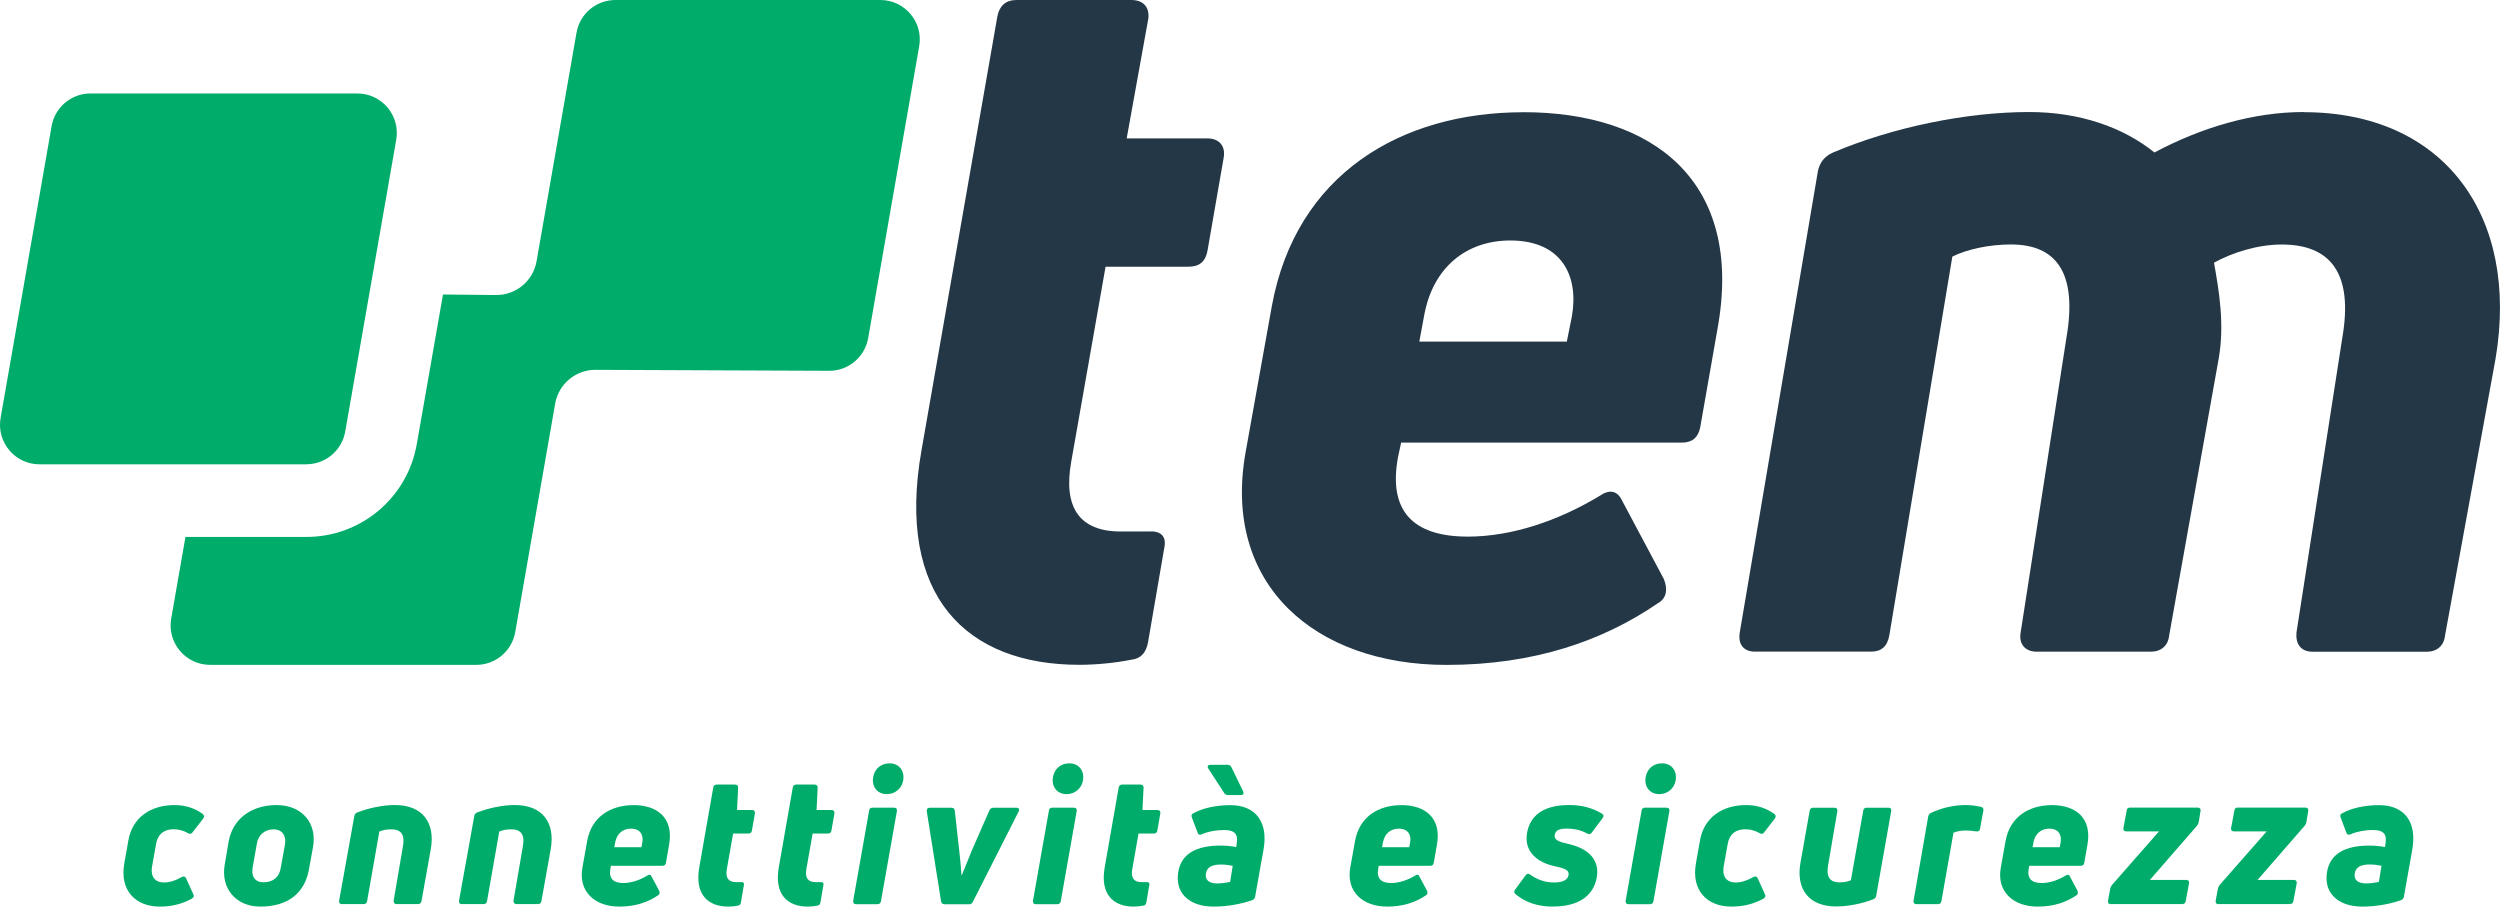
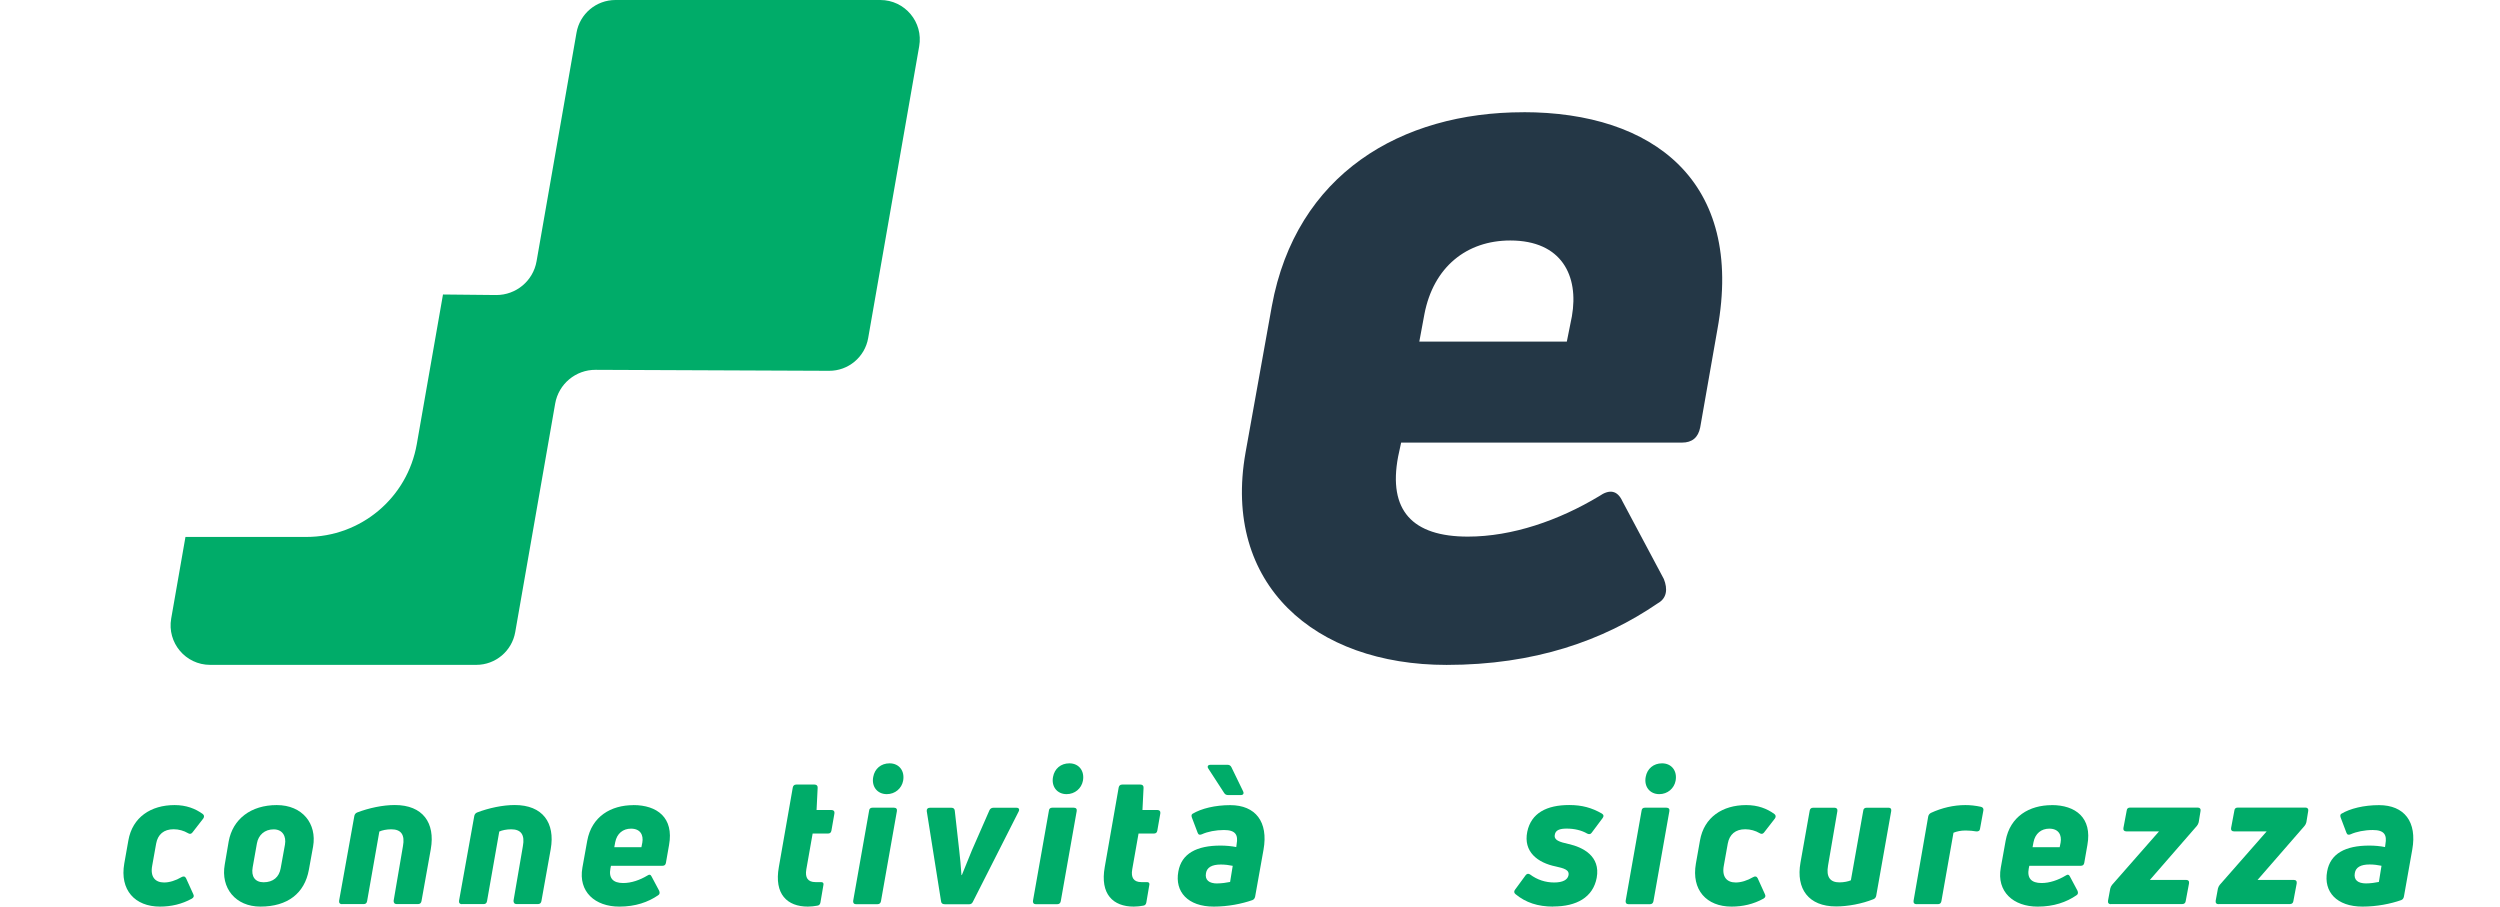
<svg xmlns="http://www.w3.org/2000/svg" id="Layer_1" data-name="Layer 1" version="1.1" viewBox="0 0 459.27 166.55">
  <defs>
    <style>
      .cls-1 {
        fill: #00ac69;
      }

      .cls-1, .cls-2 {
        stroke-width: 0px;
      }

      .cls-2 {
        fill: #243746;
      }
    </style>
  </defs>
-   <path class="cls-2" d="M203.1,49.01l-6.31,35.83c-1.49,8.35,1.48,12.8,9.09,12.8h5.01c2.23-.18,3.53.74,2.97,3.16l-2.97,17.26c-.37,1.86-1.3,2.97-3.15,3.15-2.79.56-6.31.92-9.47.92-20.6,0-33.78-12.44-28.96-39.54L183.23,2.98c.37-1.86,1.48-2.98,3.52-2.98h21.07c2.23,0,3.34,1.3,3.15,3.34l-3.99,22.09h14.85c2.23,0,3.34,1.49,2.97,3.53l-2.97,17.08c-.37,2.04-1.49,2.96-3.52,2.96h-15.22Z" />
  <path class="cls-2" d="M279.86,20.61c23.76,0,40.65,12.62,35.64,39.91l-3.16,18c-.37,1.86-1.48,2.79-3.34,2.79h-51.6l-.56,2.6c-1.85,9.84,2.6,14.67,12.81,14.67,8.17,0,16.71-2.97,24.13-7.43,1.86-1.3,3.34-1.11,4.27.93l7.61,14.29c.74,1.85.56,3.53-1.11,4.46-10.02,6.86-22.65,11.32-38.8,11.32-24.31,0-41.21-14.85-36.94-38.98l4.83-26.91c4.45-24.32,23.76-35.64,46.22-35.64M288.77,58.1c1.3-7.42-1.86-13.92-11.32-13.92-7.98,0-14.11,4.83-15.78,13.56l-.93,5.01h27.1l.93-4.64Z" />
-   <path class="cls-2" d="M423.25,20.61c25.61,0,39.65,18.94,35.2,45.3l-9.28,50.85c-.19,1.86-1.49,2.97-3.34,2.97h-20.98c-2.23,0-3.15-1.49-2.97-3.53l8.43-54.2c2.04-11.88-2.23-17.08-11.14-17.08-4.45,0-9.09,1.49-12.44,3.34.93,5.2,1.97,11.32.86,17.64l-9.1,50.85c-.18,1.86-1.48,2.97-3.34,2.97h-20.97c-2.23,0-3.34-1.49-2.97-3.53l8.42-54.2c2.04-11.88-1.86-17.08-10.21-17.08-4.08,0-8.17.93-10.76,2.23l-11.58,69.6c-.37,2.04-1.48,2.97-3.34,2.97h-21.34c-2.04,0-3.16-1.3-2.79-3.53l14.37-84.83c.37-1.49,1.11-2.6,2.78-3.34,10.95-4.64,24.5-7.43,36.01-7.43,9.28,0,17.26,2.79,23.02,7.43,8.73-4.64,18.19-7.43,27.47-7.43" />
  <path class="cls-1" d="M161.72,0h-48.66c-3.53,0-6.55,2.54-7.15,6.01l-7.34,41.99c-.63,3.6-3.76,6.21-7.41,6.2l-9.78-.1-4.81,27.48c-1.73,9.88-10.26,17.06-20.3,17.06h-22.2l-2.62,14.99c-.78,4.44,2.64,8.51,7.15,8.51h48.9c3.53,0,6.54-2.54,7.15-6.01l7.34-41.99c.63-3.6,3.77-6.22,7.42-6.2l42.89.18c3.54.02,6.58-2.52,7.19-6.01l9.37-53.6C169.65,4.07,166.23,0,161.72,0" />
-   <path class="cls-1" d="M56.28,85.3H7.26c-4.51,0-7.93-4.07-7.15-8.51L9.48,23.18c.61-3.48,3.62-6.01,7.15-6.01h49.01c4.51,0,7.93,4.07,7.15,8.51l-9.37,53.6c-.61,3.48-3.62,6.01-7.15,6.01" />
  <path class="cls-1" d="M29.38,166.55c-4.6,0-7.4-3.06-6.55-7.91l.75-4.23c.75-4.3,4.16-6.51,8.49-6.51,2.15,0,3.82.65,5.18,1.64.27.21.31.51.1.82l-2.01,2.59c-.24.28-.48.31-.82.1-.75-.44-1.67-.71-2.62-.71-1.81,0-2.9.95-3.21,2.62l-.72,4.02c-.41,2.08.51,3.14,2.18,3.14.96,0,2.11-.34,3.21-.99.34-.2.65-.14.82.21l1.33,2.93c.17.34.1.61-.27.82-1.84,1.02-3.82,1.46-5.86,1.46" />
  <path class="cls-1" d="M47.84,166.55c-4.57,0-7.33-3.41-6.55-7.74l.72-4.23c.75-4.12,4.09-6.68,8.83-6.68s7.4,3.44,6.68,7.6l-.78,4.3c-.78,4.29-3.89,6.75-8.9,6.75M48.42,162.08c1.77,0,2.86-.96,3.14-2.56l.79-4.36c.27-1.53-.44-2.8-2.08-2.8s-2.79,1.02-3.07,2.56l-.78,4.4c-.31,1.67.41,2.76,2.01,2.76" />
  <path class="cls-1" d="M62.85,166.11c-.41,0-.62-.27-.55-.65l2.8-15.58c.07-.28.2-.48.51-.62,2.15-.82,4.7-1.37,6.92-1.37,5.15,0,7.46,3.28,6.61,8.11l-1.71,9.55c-.07.34-.27.54-.65.54h-3.92c-.38,0-.58-.27-.54-.65l1.7-9.96c.41-2.14-.34-3.13-2.15-3.13-.82,0-1.67.17-2.18.41l-2.25,12.79c-.07.38-.28.54-.65.54h-3.95Z" />
  <path class="cls-1" d="M84.88,166.11c-.41,0-.62-.27-.55-.65l2.8-15.58c.07-.28.2-.48.51-.62,2.15-.82,4.7-1.37,6.92-1.37,5.15,0,7.46,3.28,6.61,8.11l-1.71,9.55c-.07.34-.27.54-.65.54h-3.92c-.38,0-.58-.27-.55-.65l1.71-9.96c.41-2.14-.34-3.13-2.15-3.13-.82,0-1.67.17-2.18.41l-2.25,12.79c-.07.38-.28.54-.65.54h-3.95Z" />
  <path class="cls-1" d="M116.36,147.9c4.36,0,7.46,2.32,6.55,7.33l-.58,3.31c-.07.34-.27.51-.62.51h-9.47l-.1.48c-.34,1.81.48,2.69,2.35,2.69,1.5,0,3.07-.55,4.43-1.37.34-.24.61-.21.78.17l1.4,2.63c.14.34.1.65-.2.82-1.84,1.26-4.16,2.08-7.12,2.08-4.47,0-7.57-2.73-6.79-7.15l.89-4.95c.82-4.47,4.36-6.54,8.49-6.54M118,154.79c.24-1.37-.34-2.56-2.08-2.56-1.47,0-2.59.89-2.9,2.49l-.17.92h4.98l.17-.85Z" />
-   <path class="cls-1" d="M134.68,153.12l-1.16,6.58c-.27,1.54.28,2.35,1.67,2.35h.92c.41-.03.65.14.54.58l-.54,3.17c-.07.34-.24.54-.58.58-.51.1-1.16.17-1.74.17-3.78,0-6.21-2.28-5.32-7.26l2.56-14.62c.07-.34.27-.54.65-.54h3.34c.41,0,.61.24.58.61l-.2,4.06h2.73c.41,0,.62.27.55.65l-.55,3.14c-.07.37-.27.54-.65.54h-2.8Z" />
  <path class="cls-1" d="M149.29,153.12l-1.16,6.58c-.27,1.54.28,2.35,1.67,2.35h.92c.41-.03.65.14.54.58l-.54,3.17c-.07.34-.24.54-.58.58-.51.1-1.16.17-1.74.17-3.78,0-6.21-2.28-5.32-7.26l2.56-14.62c.07-.34.27-.54.65-.54h3.34c.41,0,.61.24.58.61l-.2,4.06h2.73c.41,0,.62.27.55.65l-.55,3.14c-.07.37-.27.54-.65.54h-2.8Z" />
  <path class="cls-1" d="M157.25,166.11c-.38,0-.58-.27-.51-.65l2.93-16.57c.03-.34.27-.51.61-.51h3.95c.41,0,.61.24.54.62l-2.93,16.57c-.07.34-.27.54-.65.54h-3.95ZM162.91,145.89c-1.74,0-2.83-1.39-2.49-3.17.27-1.5,1.43-2.49,3-2.49,1.74,0,2.83,1.37,2.49,3.21-.27,1.4-1.47,2.45-3,2.45" />
  <path class="cls-1" d="M173.53,166.11c-.38,0-.62-.17-.65-.54l-2.63-16.57c-.03-.38.17-.61.58-.61h3.96c.34,0,.58.17.61.54l.82,7.33c.14,1.16.31,2.97.41,4.5h.07c.62-1.5,1.23-3.07,1.84-4.53l3.24-7.4c.14-.27.37-.44.72-.44h4.23c.44,0,.61.27.41.68l-8.42,16.61c-.14.31-.38.44-.68.44h-4.5Z" />
  <path class="cls-1" d="M190.28,166.11c-.38,0-.58-.27-.51-.65l2.93-16.57c.03-.34.27-.51.61-.51h3.95c.41,0,.61.24.54.62l-2.93,16.57c-.07.34-.27.54-.65.54h-3.95ZM195.94,145.89c-1.74,0-2.83-1.39-2.49-3.17.27-1.5,1.43-2.49,3-2.49,1.74,0,2.83,1.37,2.49,3.21-.27,1.4-1.47,2.45-3,2.45" />
  <path class="cls-1" d="M209.16,153.12l-1.16,6.58c-.27,1.54.28,2.35,1.67,2.35h.92c.41-.03.65.14.54.58l-.54,3.17c-.07.34-.24.54-.58.58-.51.1-1.16.17-1.74.17-3.78,0-6.21-2.28-5.32-7.26l2.56-14.62c.07-.34.27-.54.65-.54h3.34c.41,0,.61.24.58.61l-.2,4.06h2.73c.41,0,.62.27.55.65l-.55,3.14c-.07.37-.27.54-.65.54h-2.8Z" />
  <path class="cls-1" d="M222.98,166.55c-4.77,0-7.19-2.73-6.51-6.44.58-3.31,3.37-4.77,7.74-4.77,1.02,0,2.05.1,2.9.27l.07-.54c.3-1.67-.17-2.59-2.32-2.59-1.5,0-3.03.3-4.06.78-.38.17-.65.1-.78-.27l-1.06-2.8c-.1-.3-.1-.54.1-.68,1.64-.99,4.19-1.6,6.95-1.6,4.64,0,7.02,3.07,6.11,8.18l-1.54,8.62c-.07.3-.21.54-.51.65-1.95.68-4.47,1.19-7.09,1.19M223.63,162.29c.79,0,1.74-.14,2.35-.27l.48-2.96c-.65-.14-1.43-.24-2.18-.24-1.67,0-2.55.54-2.73,1.57-.24,1.29.58,1.91,2.08,1.91M228.37,145.38c.2.41,0,.68-.41.68h-2.35c-.31,0-.54-.1-.72-.38l-2.9-4.47c-.27-.38-.1-.71.38-.71h3.17c.31,0,.55.17.68.44l2.15,4.43Z" />
-   <path class="cls-1" d="M257.42,147.9c4.36,0,7.46,2.32,6.55,7.33l-.58,3.31c-.07.34-.27.51-.62.51h-9.47l-.1.48c-.34,1.81.48,2.69,2.35,2.69,1.5,0,3.07-.55,4.43-1.37.34-.24.61-.21.78.17l1.4,2.63c.14.34.1.65-.2.82-1.84,1.26-4.16,2.08-7.12,2.08-4.47,0-7.57-2.73-6.79-7.15l.89-4.95c.82-4.47,4.36-6.54,8.49-6.54M259.05,154.79c.24-1.37-.34-2.56-2.08-2.56-1.47,0-2.59.89-2.9,2.49l-.17.92h4.98l.17-.85Z" />
  <path class="cls-1" d="M285.34,166.55c-2.83,0-5.05-.74-6.92-2.28-.31-.24-.31-.55-.1-.82l1.95-2.66c.24-.31.51-.34.82-.14,1.33.99,2.83,1.47,4.43,1.47s2.46-.51,2.62-1.3c.24-1.06-.95-1.33-2.32-1.64-3.34-.68-6-2.69-5.25-6.38.72-3.44,3.58-4.91,7.71-4.91,2.35,0,4.16.51,6,1.57.34.21.38.51.14.82l-2.01,2.69c-.2.3-.48.34-.82.17-1.05-.61-2.35-.92-3.78-.92-1.26,0-2.05.27-2.18,1.13-.2,1.02.89,1.33,2.52,1.7,2.62.58,5.9,2.21,5.18,6.2-.68,3.61-3.72,5.28-7.98,5.28" />
  <path class="cls-1" d="M299.16,166.11c-.38,0-.58-.27-.51-.65l2.93-16.57c.03-.34.27-.51.61-.51h3.95c.41,0,.61.24.54.62l-2.93,16.57c-.07.34-.27.54-.65.54h-3.95ZM304.82,145.89c-1.74,0-2.83-1.39-2.49-3.17.27-1.5,1.43-2.49,3-2.49,1.74,0,2.83,1.37,2.49,3.21-.27,1.4-1.47,2.45-3,2.45" />
  <path class="cls-1" d="M318.1,166.55c-4.6,0-7.4-3.06-6.55-7.91l.75-4.23c.75-4.3,4.16-6.51,8.49-6.51,2.15,0,3.82.65,5.18,1.64.27.21.31.51.1.82l-2.01,2.59c-.24.28-.48.31-.82.1-.75-.44-1.67-.71-2.62-.71-1.81,0-2.9.95-3.21,2.62l-.72,4.02c-.41,2.08.51,3.14,2.18,3.14.96,0,2.11-.34,3.21-.99.34-.2.65-.14.82.21l1.33,2.93c.17.34.1.61-.27.82-1.84,1.02-3.82,1.46-5.86,1.46" />
  <path class="cls-1" d="M346.92,148.38c.41,0,.58.24.51.62l-2.76,15.58c-.07.3-.24.51-.51.61-2.11.85-4.71,1.33-6.85,1.33-5.08,0-7.4-3.24-6.55-8.04l1.7-9.58c.07-.34.28-.51.61-.51h3.96c.37,0,.58.24.51.62l-1.71,9.98c-.38,2.12.38,3.11,2.08,3.11.82,0,1.64-.17,2.11-.38l2.28-12.82c.03-.34.27-.51.61-.51h3.99Z" />
  <path class="cls-1" d="M352.08,166.11c-.41,0-.61-.27-.54-.65l2.69-15.48c.07-.3.24-.51.51-.65,1.98-.92,4.16-1.43,6.31-1.43.92,0,1.84.1,2.83.31.38.07.55.34.48.68l-.61,3.34c-.03.38-.31.54-.68.51-.58-.1-1.26-.17-1.98-.17-.89,0-1.64.17-2.22.41l-2.22,12.58c-.07.34-.27.54-.61.54h-3.96Z" />
  <path class="cls-1" d="M376.92,147.9c4.36,0,7.46,2.32,6.55,7.33l-.58,3.31c-.07.34-.27.51-.62.51h-9.47l-.1.48c-.34,1.81.48,2.69,2.35,2.69,1.5,0,3.07-.55,4.43-1.37.34-.24.61-.21.78.17l1.4,2.63c.14.34.1.65-.2.82-1.84,1.26-4.16,2.08-7.12,2.08-4.47,0-7.57-2.73-6.78-7.15l.89-4.95c.82-4.47,4.36-6.54,8.49-6.54M378.55,154.79c.24-1.37-.34-2.56-2.08-2.56-1.47,0-2.59.89-2.9,2.49l-.17.92h4.98l.17-.85Z" />
  <path class="cls-1" d="M387.81,166.11c-.41,0-.62-.24-.55-.65l.41-2.22c.07-.27.17-.48.34-.69l8.62-9.82h-6.03c-.38,0-.58-.24-.51-.62l.61-3.24c.03-.34.27-.51.61-.51h12.44c.38,0,.58.24.51.61l-.34,2.08c-.07.27-.17.48-.34.68l-8.63,9.92h6.68c.38,0,.58.24.51.65l-.61,3.24c-.04.34-.27.54-.61.54h-13.12Z" />
  <path class="cls-1" d="M407.59,166.11c-.41,0-.62-.24-.55-.65l.41-2.22c.07-.27.17-.48.34-.69l8.62-9.82h-6.03c-.38,0-.58-.24-.51-.62l.61-3.24c.03-.34.27-.51.61-.51h12.44c.38,0,.58.24.51.61l-.34,2.08c-.07.27-.17.48-.34.68l-8.63,9.92h6.68c.38,0,.58.24.51.65l-.61,3.24c-.04.34-.27.54-.61.54h-13.12Z" />
  <path class="cls-1" d="M434.02,166.55c-4.77,0-7.19-2.73-6.51-6.44.58-3.31,3.37-4.77,7.74-4.77,1.02,0,2.05.1,2.9.27l.07-.54c.3-1.67-.17-2.59-2.32-2.59-1.5,0-3.03.31-4.06.78-.38.17-.65.1-.78-.27l-1.06-2.8c-.1-.3-.1-.54.1-.68,1.64-.99,4.19-1.6,6.95-1.6,4.64,0,7.02,3.07,6.1,8.18l-1.53,8.62c-.07.31-.21.54-.51.65-1.94.68-4.47,1.19-7.09,1.19M434.67,162.29c.79,0,1.74-.14,2.35-.27l.48-2.97c-.65-.14-1.43-.24-2.18-.24-1.67,0-2.55.54-2.72,1.57-.24,1.29.58,1.91,2.08,1.91" />
</svg>